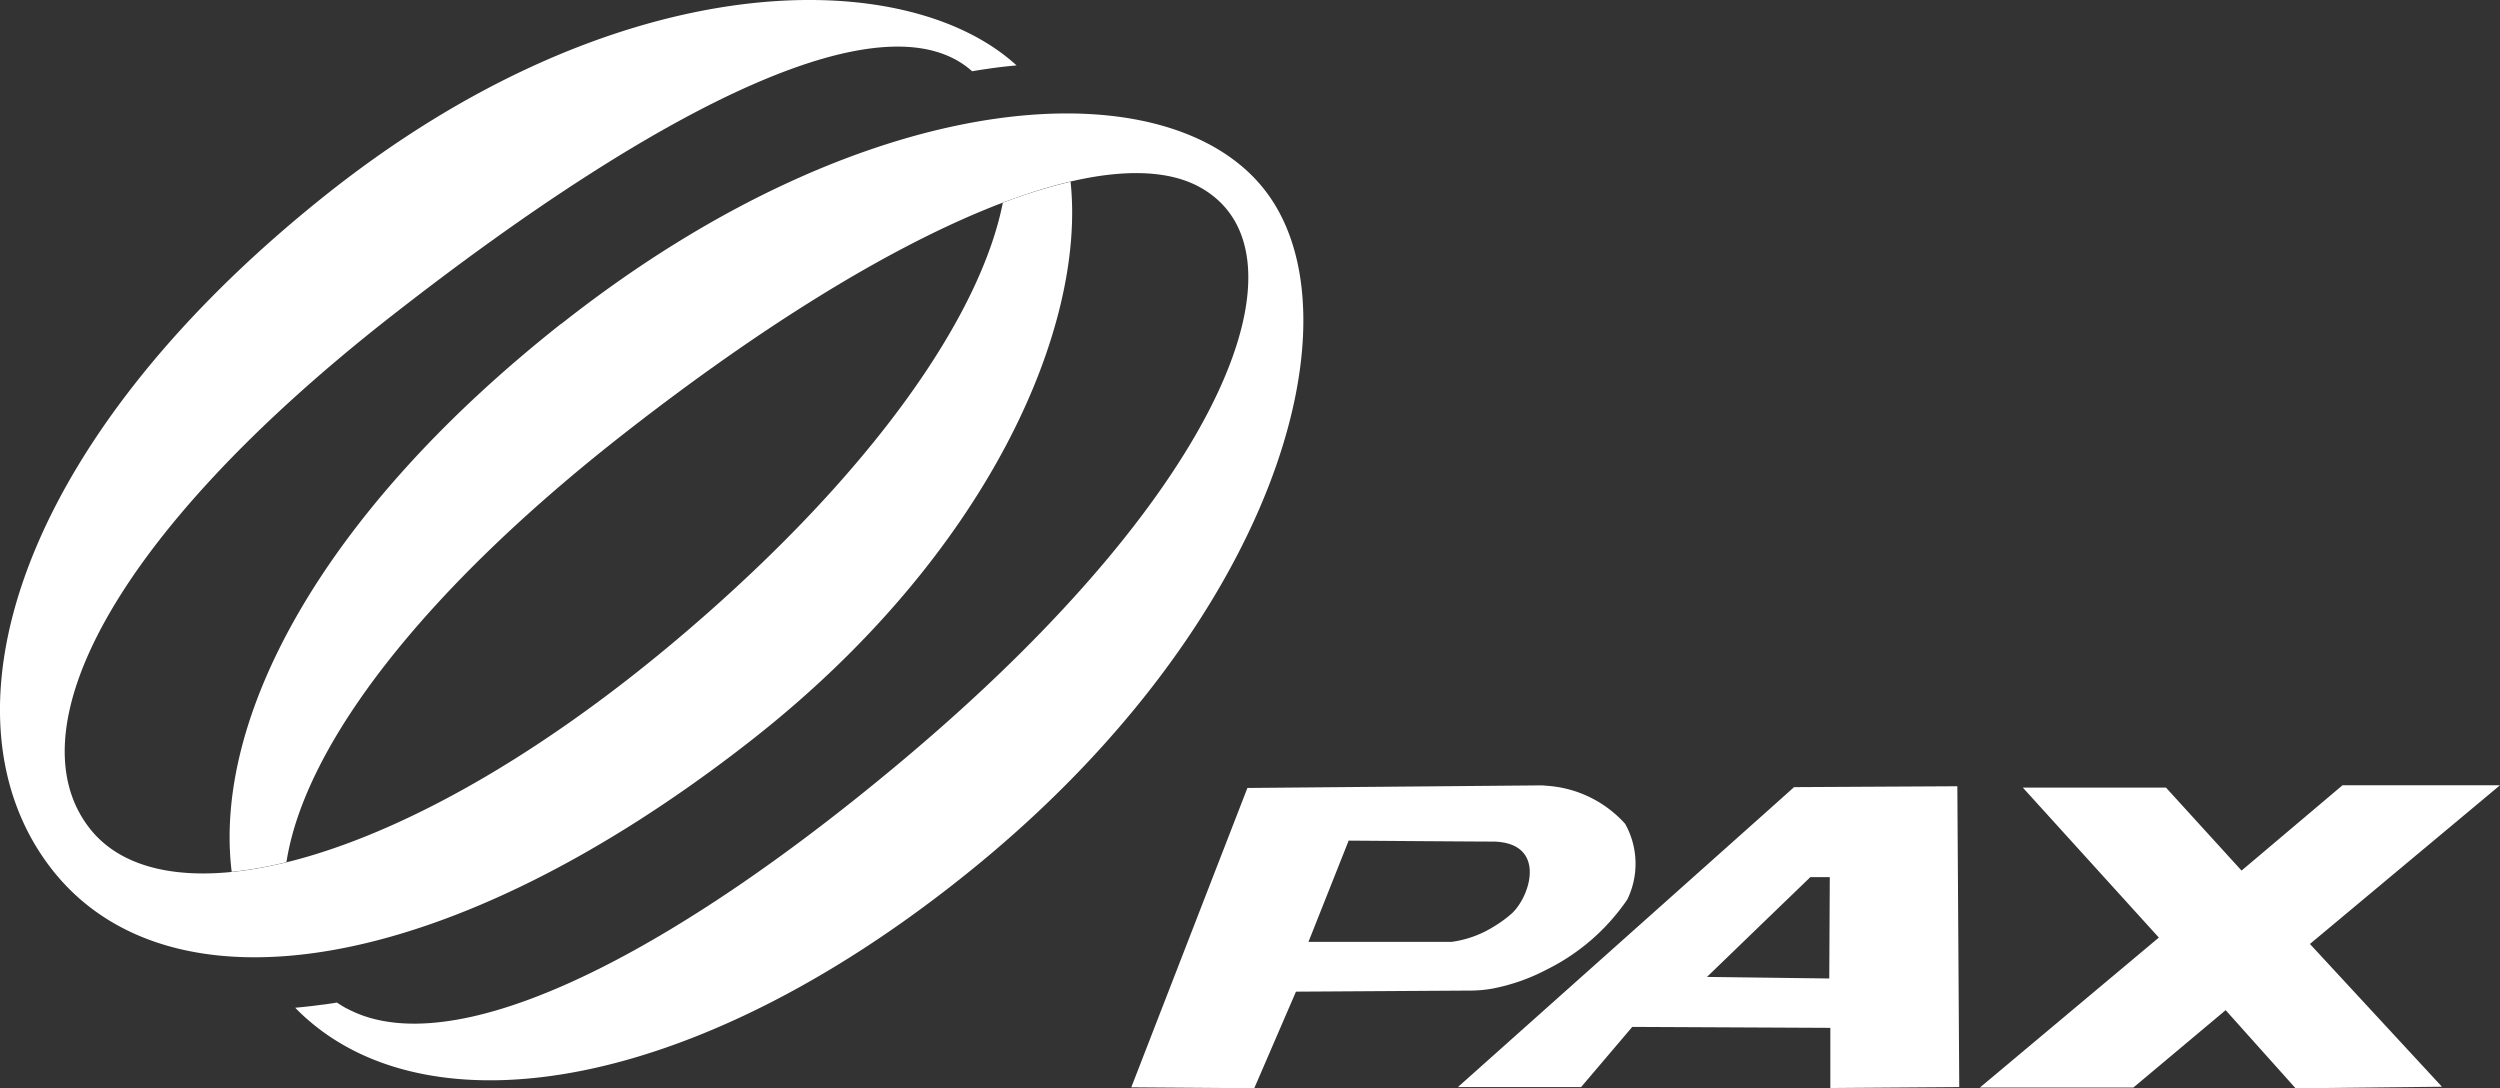
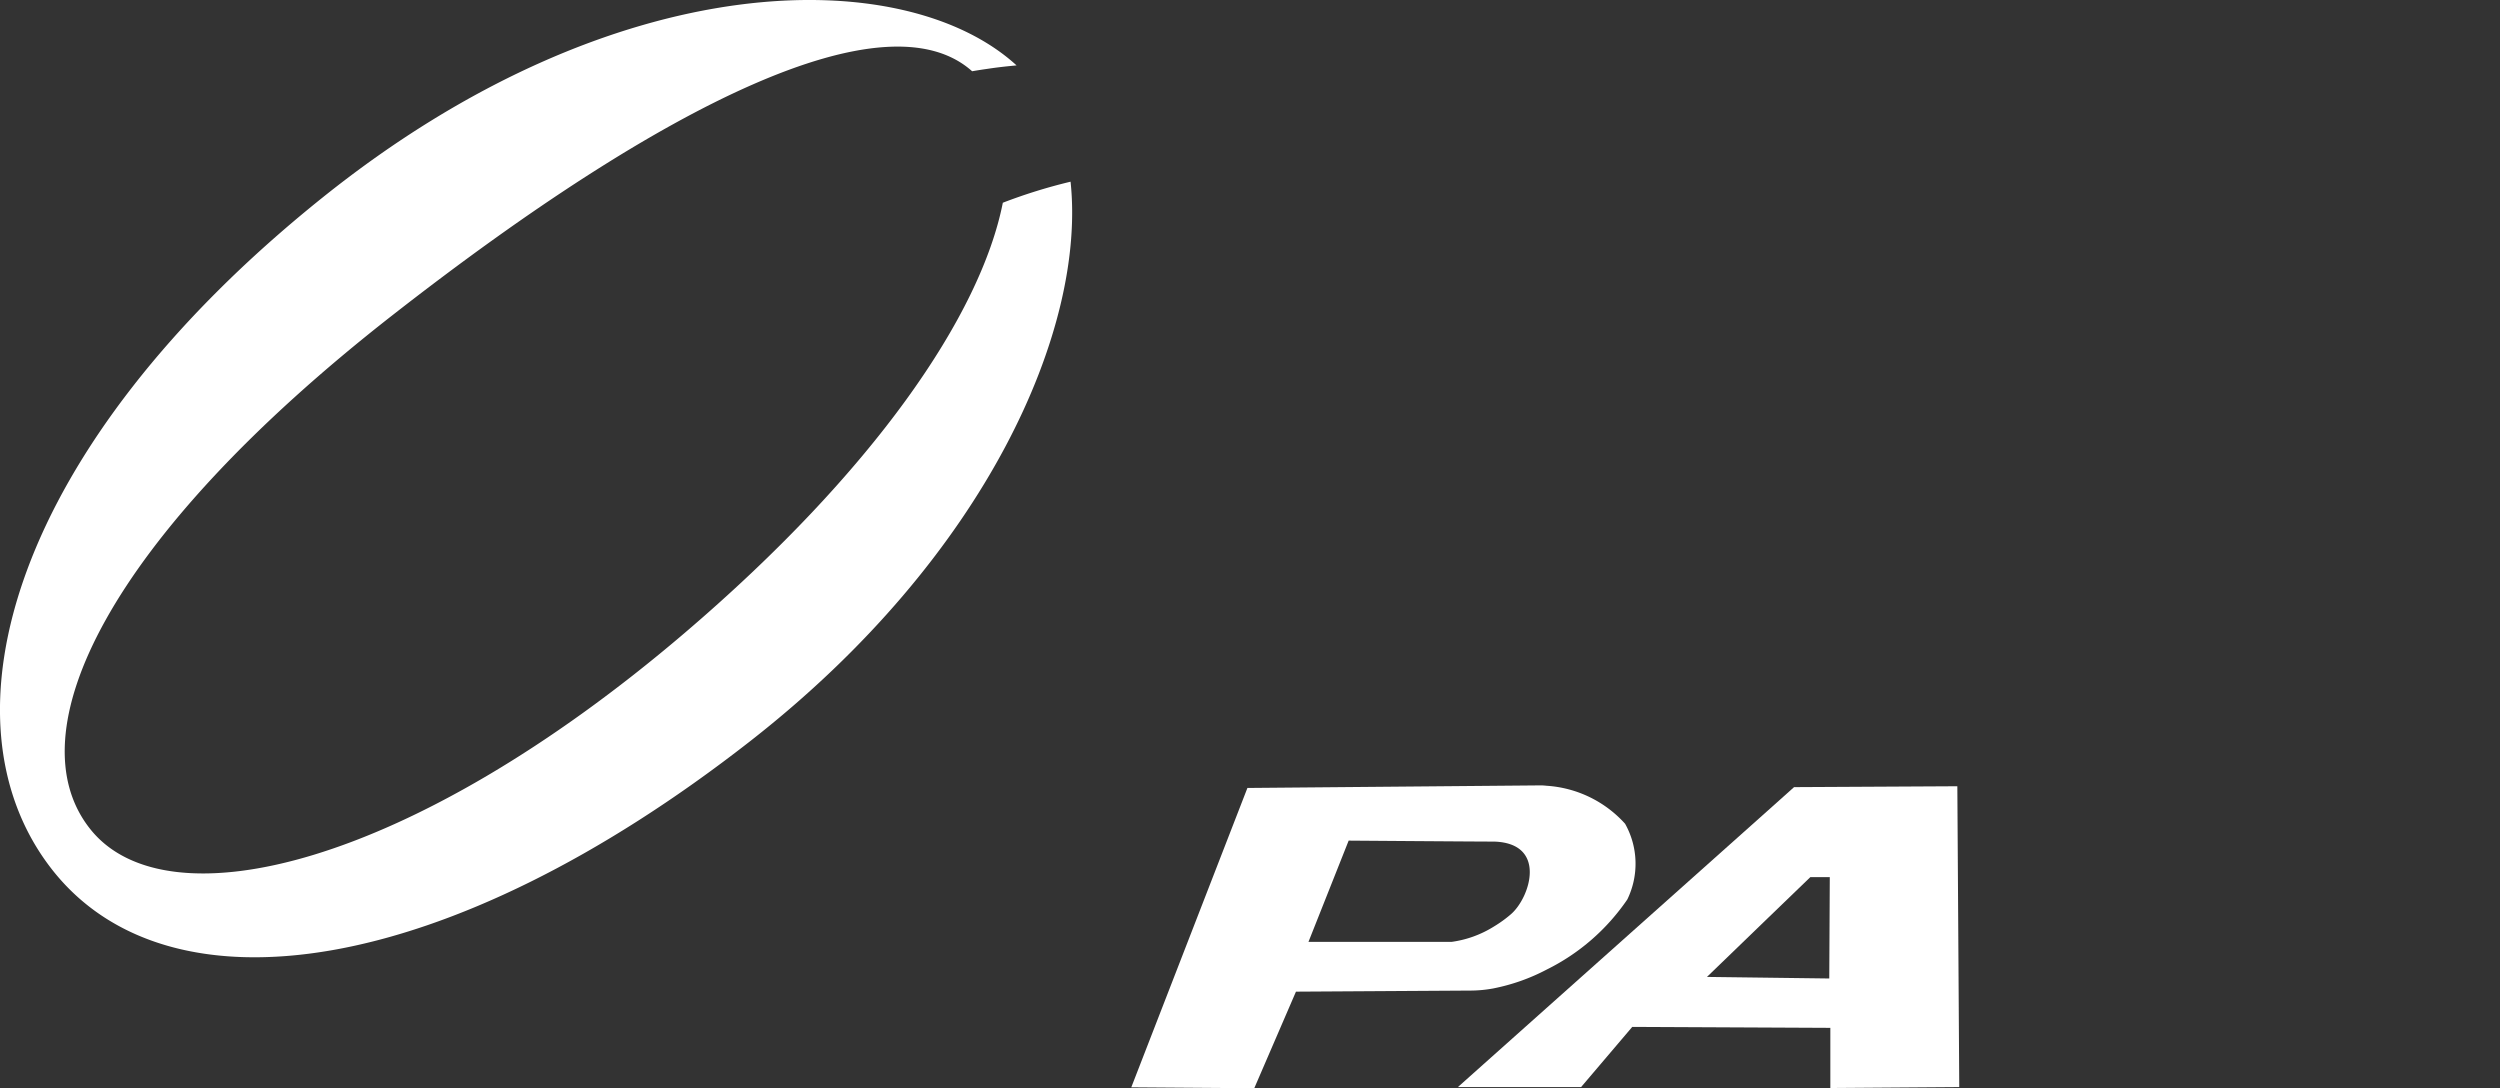
<svg xmlns="http://www.w3.org/2000/svg" id="PAX-Logo-Nav" width="130.648" height="56.873" viewBox="0 0 130.648 56.873">
  <rect x="0" y="0" width="130.648" height="56.873" fill="#333333" stroke="none" />
  <g id="Group_87706" data-name="Group 87706" transform="translate(0 0)">
    <path id="Path_54869" data-name="Path 54869" d="M16.821,10.351C32.2-1.992,47.294-1.916,53.125,3.417c-.5.046-.993.1-1.476.173q-.424.06-.847.132C46.336-.267,34.813,5.3,20.515,16.468,5.609,28.115.707,38.331,4.73,43.343S21.456,45.29,35.752,33.1c9.9-8.443,15.492-16.615,16.655-22.506a27.983,27.983,0,0,1,3.54-1.1c.816,7.645-4.324,19.532-16.73,29.228C23.371,51.107,8.842,53.273,2.71,45.427S.671,23.308,16.821,10.351" transform="translate(0 0.001)" fill="#fff" fill-rule="evenodd" />
-     <path id="Path_54870" data-name="Path 54870" d="M196.893,99.668c16.207-12.8,32-13.525,36.913-6.8s.246,22.463-15.224,35.126c-14.277,11.687-28.092,13.968-34.9,8.063l-.1-.086c-.09-.08-.179-.16-.266-.243l-.025-.024q-.153-.145-.3-.3.292-.025.582-.057h0l.342-.039h0l.375-.048h0l.17-.023h0l.034,0h0l.1-.015h0l.068-.01h0l.034-.005h0l.068-.01h0l.034-.005h0l.068-.01h0l.034-.005h0l.034-.005h0l.169-.027h0l.034-.006h0l.034-.006h0a5.632,5.632,0,0,0,.518.315l.009,0q.127.068.258.13l.028.013q.121.057.246.108l.048.02q.116.047.235.09l.068.024q.112.038.226.073l.081.024h0c5.914,1.722,16.585-3.948,28.119-13.684,16.8-14.187,21.224-26.388,15.285-29.709-4.619-2.583-15.5,1.464-30.027,12.793-10.608,8.274-16.792,16.376-17.733,22.467a20.676,20.676,0,0,1-2.861.506c-.976-7.976,4.618-18.689,17.215-28.64" transform="translate(-167.563 -82.741)" fill="#fff" fill-rule="evenodd" />
    <path id="Path_54871" data-name="Path 54871" d="M903.2,624.447a10.21,10.21,0,0,0,2.77-.983,11,11,0,0,0,4.207-3.66,4.271,4.271,0,0,0-.115-3.956,6.041,6.041,0,0,0-4.092-1.986c-.171-.018-.271-.021-.271-.021l-2.5.022-12.875.113-6.069,15.644,6.427.047,2.179-5.046,9.173-.057a6.618,6.618,0,0,0,1.165-.116m-9.684-2.43,2.1-5.29s6.587.05,7.386.05c.07,0,.137,0,.2,0,2.8.077,1.911,2.91.9,3.791a6.385,6.385,0,0,1-.9.651,5.574,5.574,0,0,1-2.21.8Z" transform="translate(-825.135 -572.798)" fill="#fff" />
    <path id="Path_54872" data-name="Path 54872" d="M1157.065,614.518l-1.342,1.2-11.578,10.328-2.77,2.471-1.877,1.675h6.438l2.673-3.144,7.114.034,3.238.016v3.144l6.737-.05-.1-15.72Zm1.84,10-3.182-.041-3.209-.041,3.209-3.1,2.194-2.116h1.015Z" transform="translate(-1063.309 -573.383)" fill="#fff" />
-     <path id="Path_54873" data-name="Path 54873" d="M1574.665,613.727h-8.229l-5.278,4.46-3.948-4.335h-7.481l7.107,7.836-9.351,7.836h8.021l4.821-4.043,3.657,4.085,7.647-.083-6.9-7.461Z" transform="translate(-1444.017 -572.691)" fill="#fff" />
  </g>
</svg>